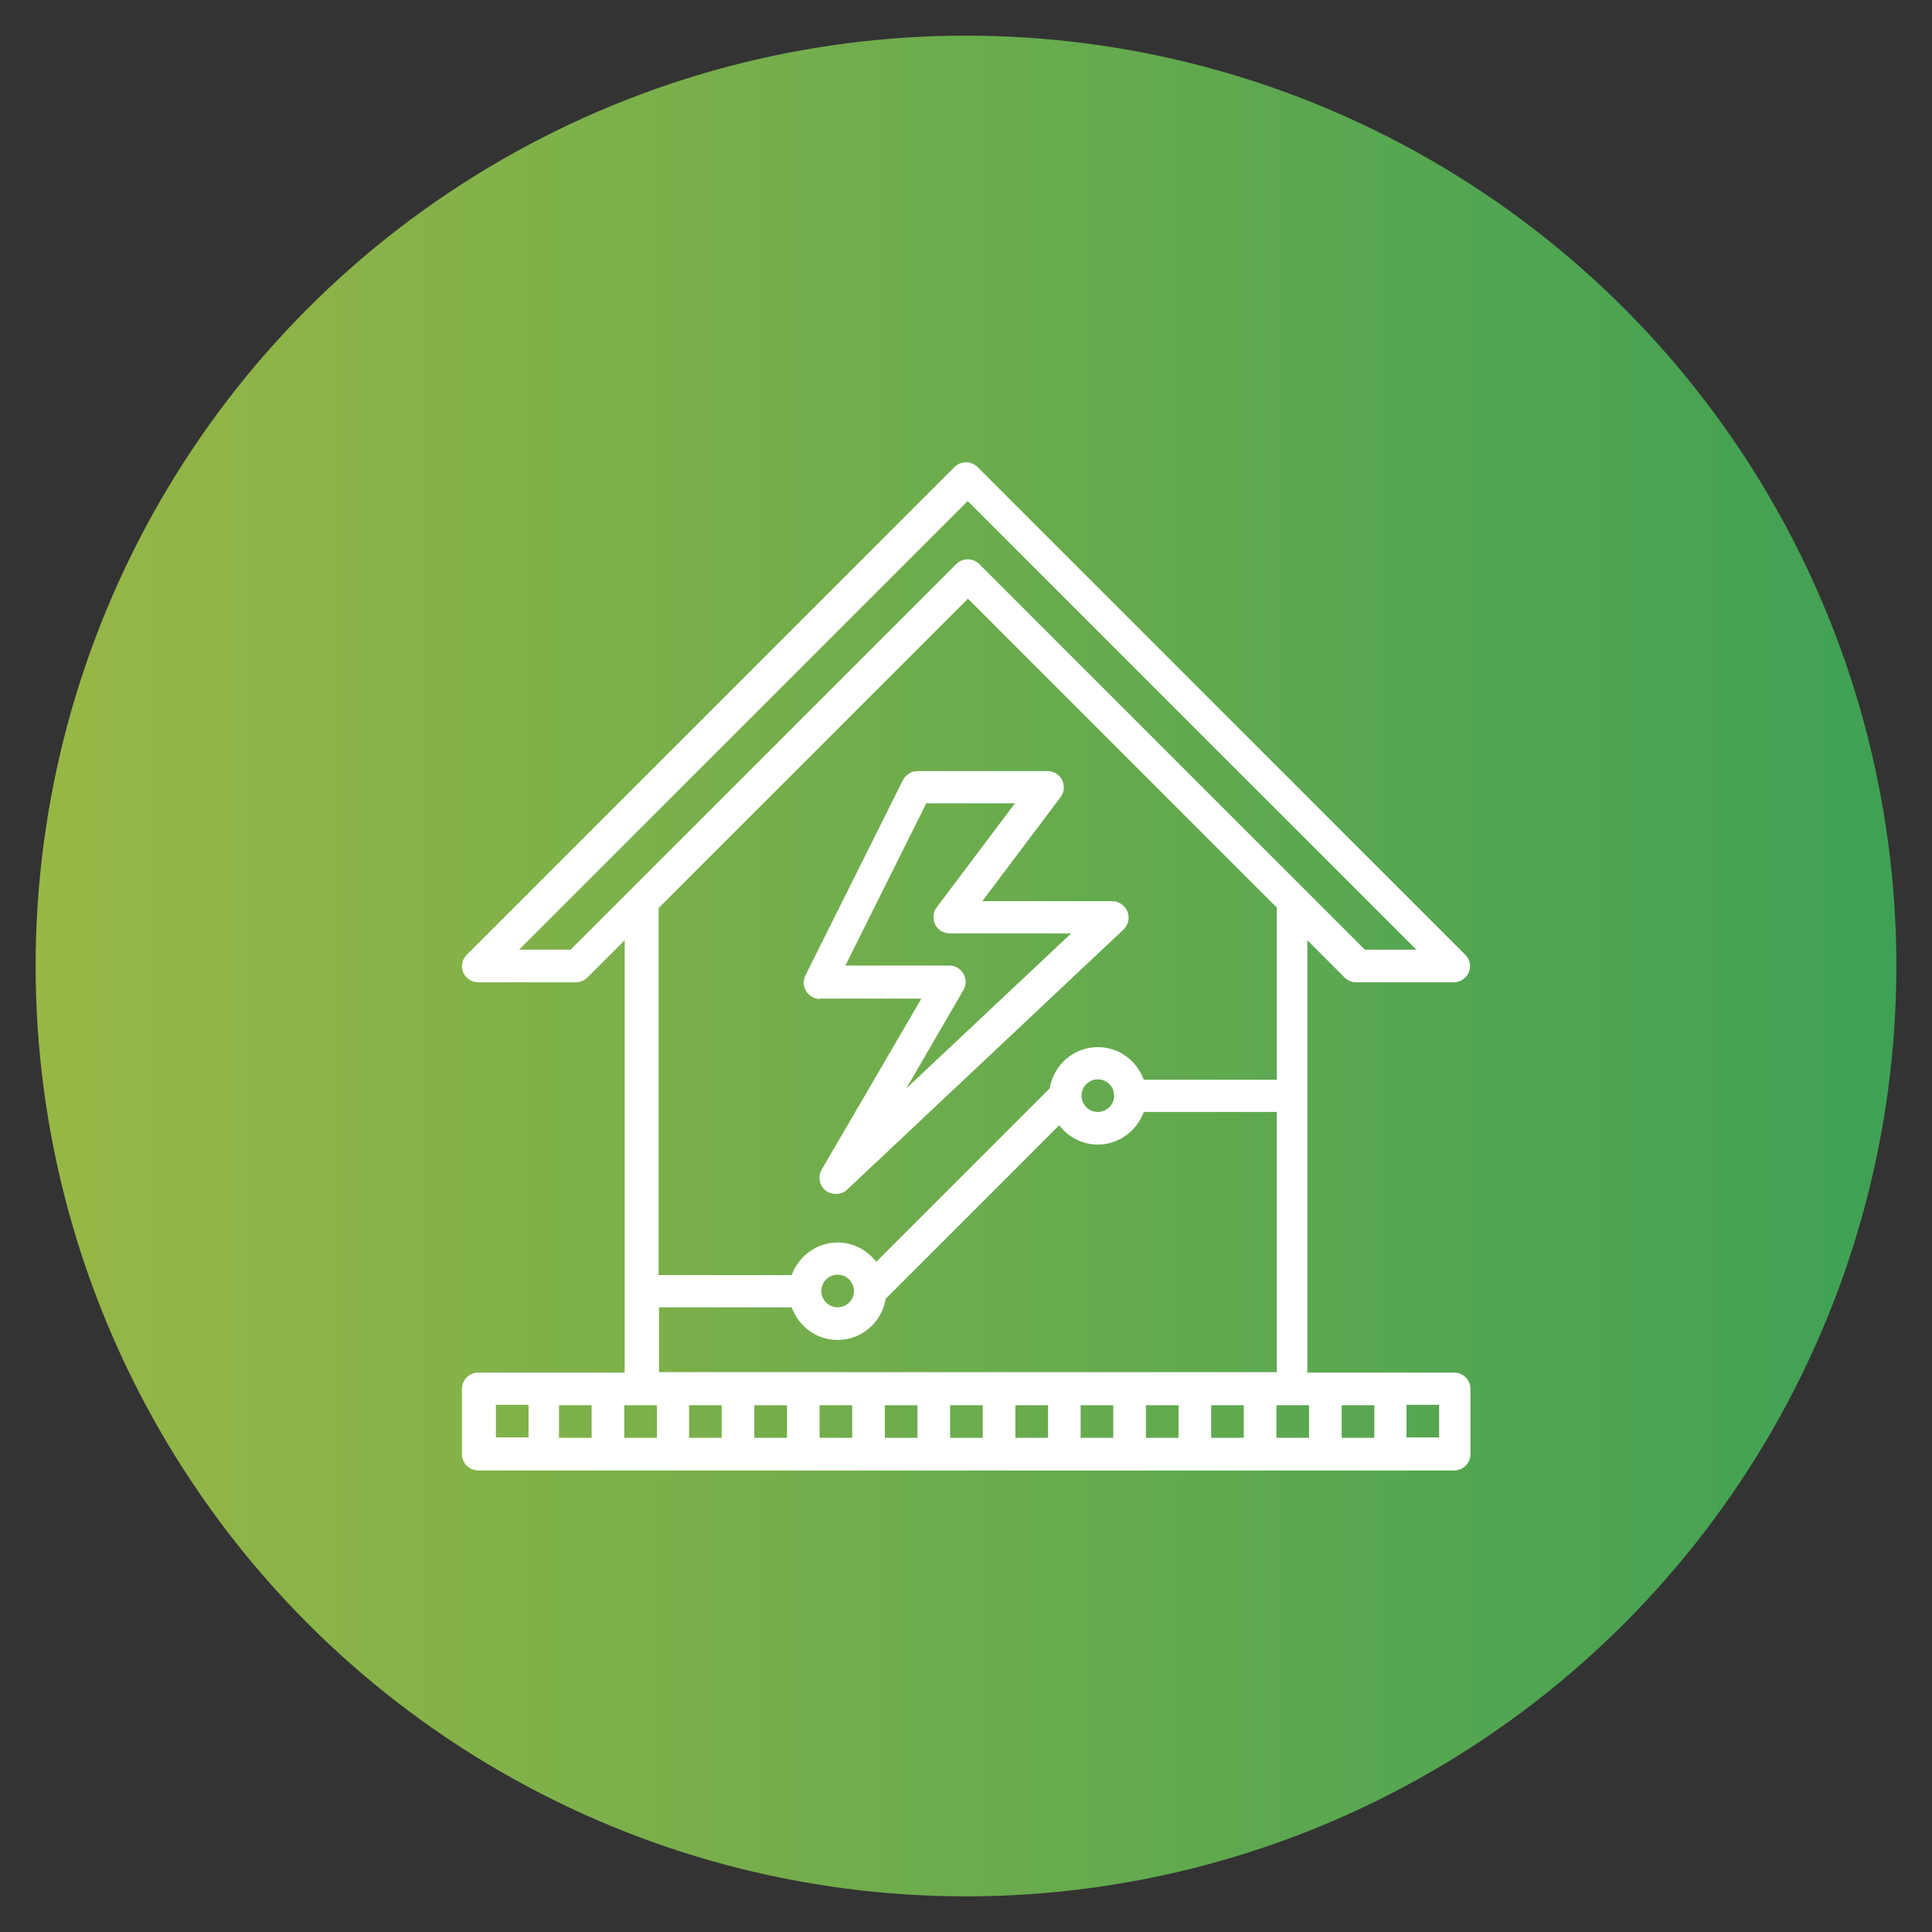
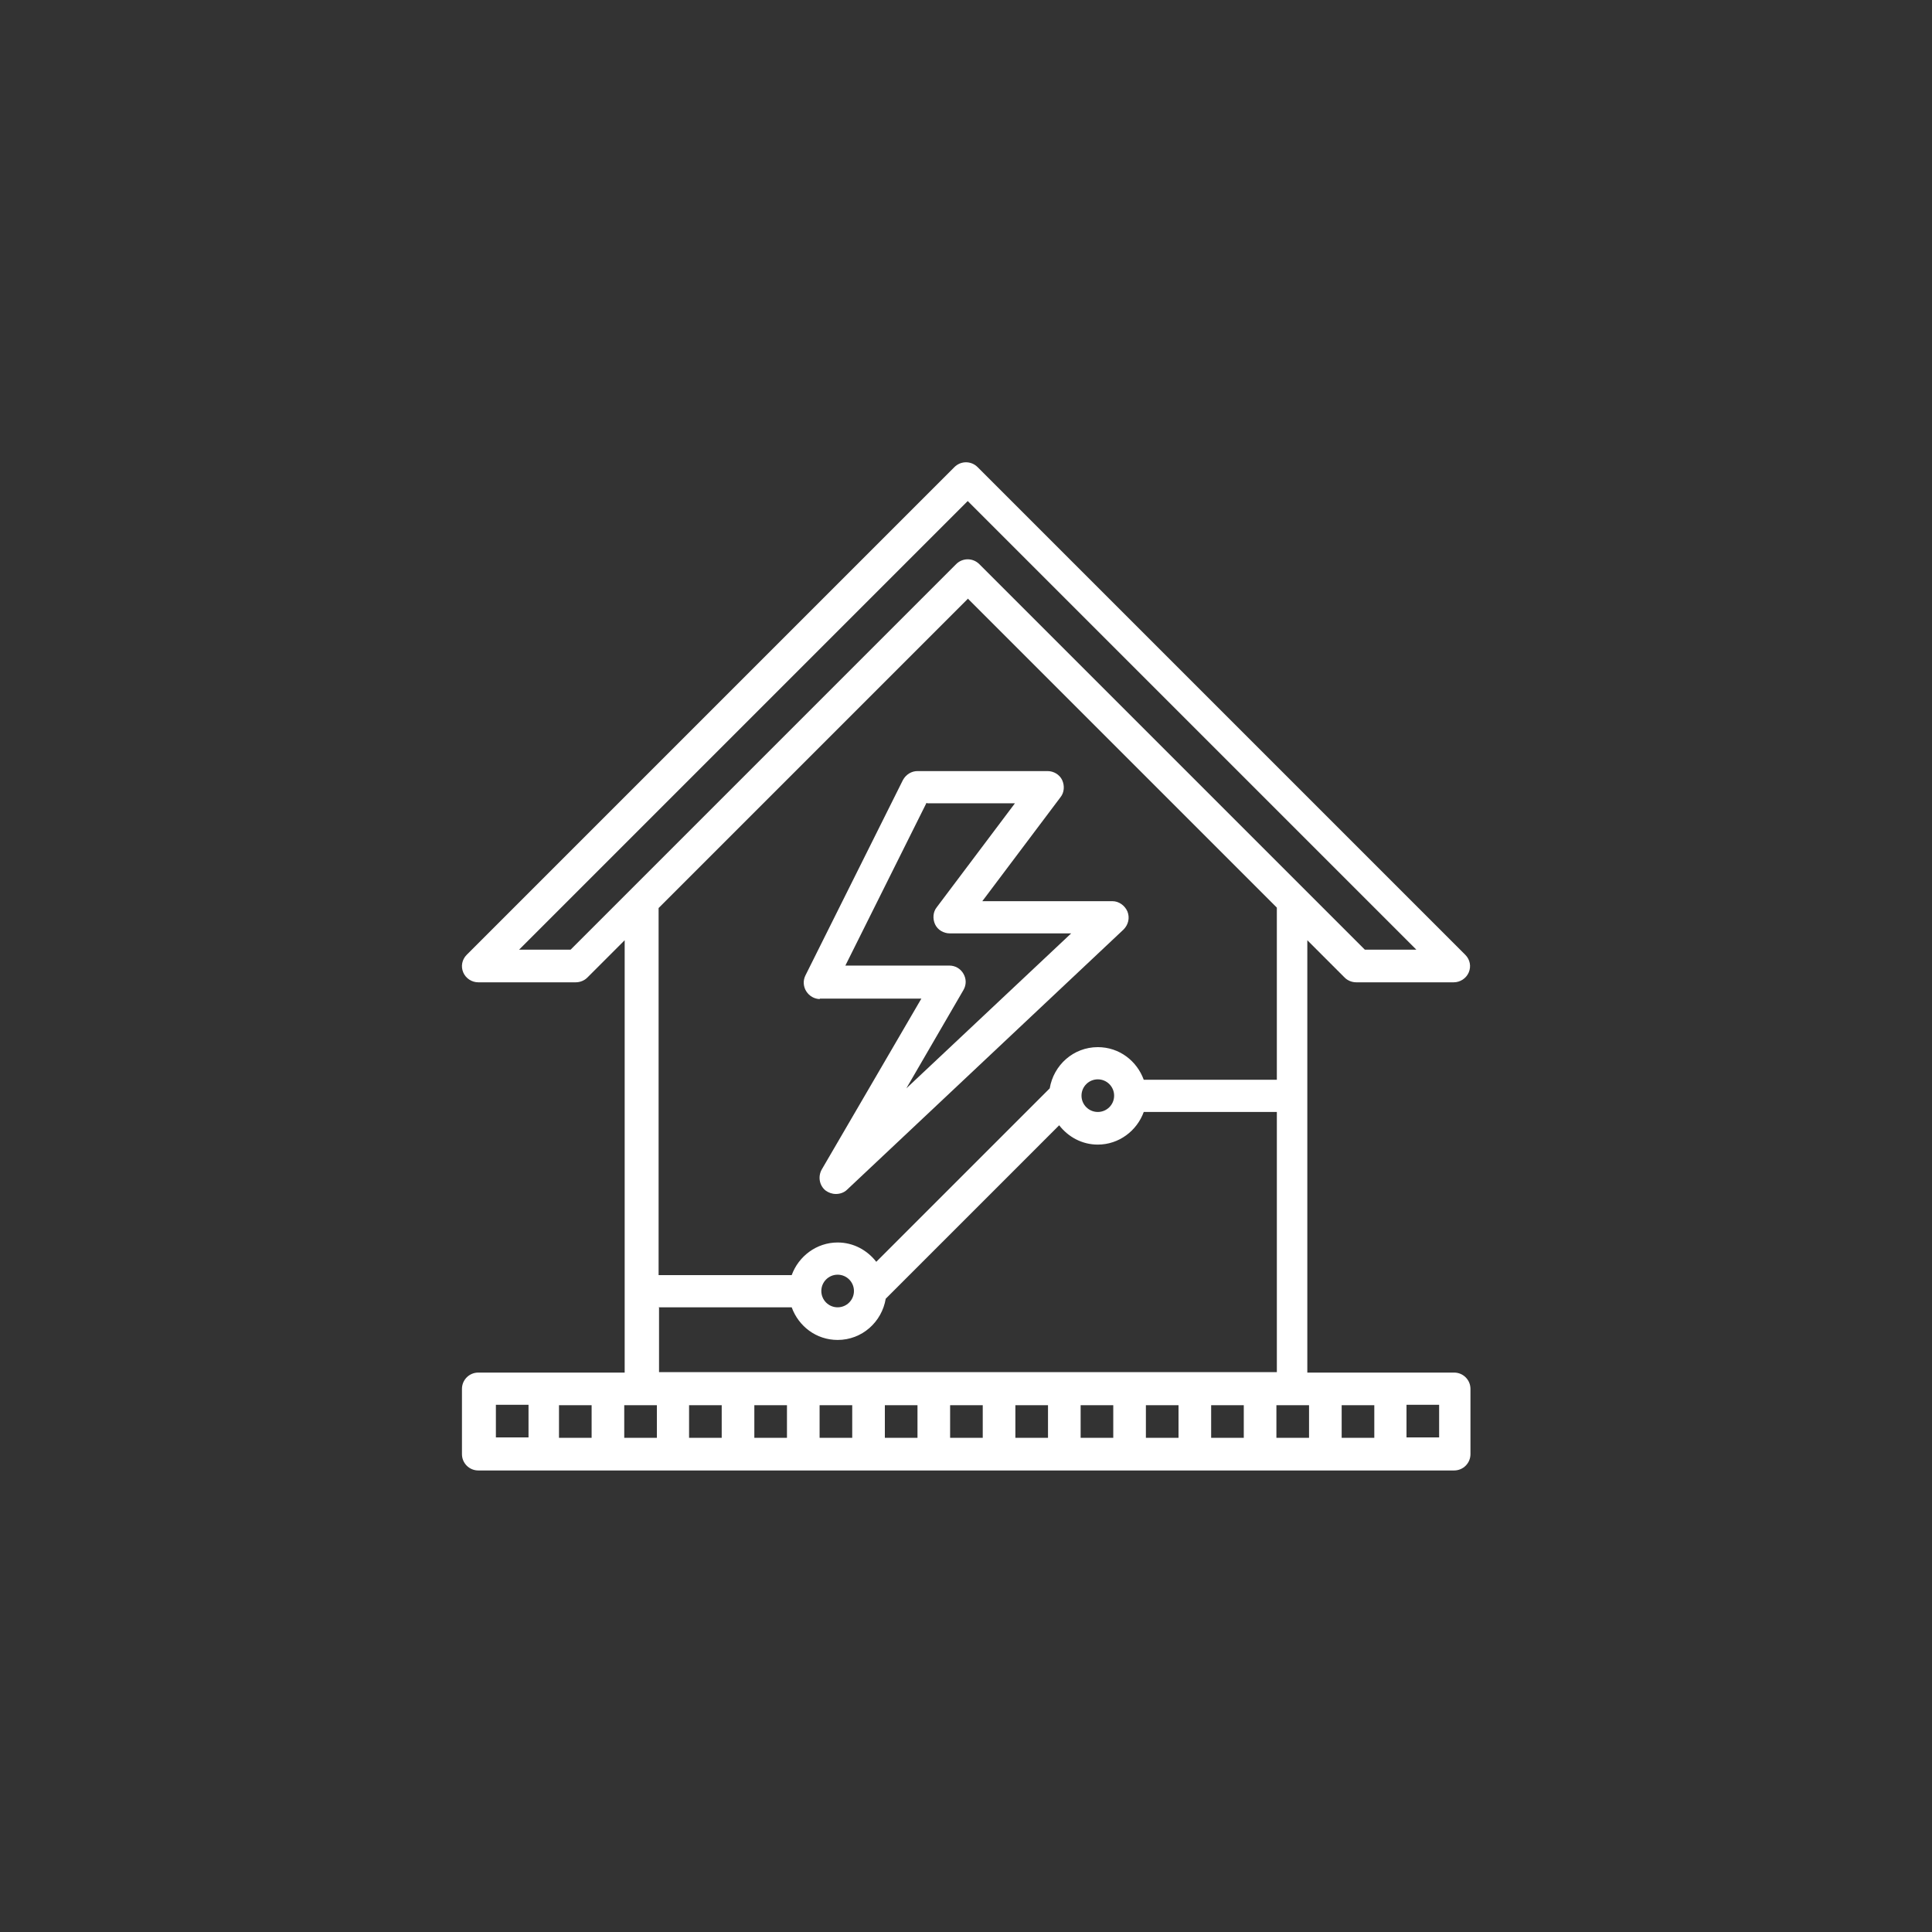
<svg xmlns="http://www.w3.org/2000/svg" xml:space="preserve" width="4.5in" height="4.5in" version="1.1" style="shape-rendering:geometricPrecision; text-rendering:geometricPrecision; image-rendering:optimizeQuality; fill-rule:evenodd; clip-rule:evenodd" viewBox="0 0 4500 4500">
  <rect x="0" y="0" width="4500" height="4500" fill="#333333" stroke="none" />
  <defs>
    <style type="text/css">
   
    .fil1 {fill:white}
    .fil0 {fill:url(#id0)}
   
  </style>
    <linearGradient id="id0" gradientUnits="userSpaceOnUse" x1="83.335" y1="2250" x2="4416.67" y2="2250">
      <stop offset="0" style="stop-color:#98B745" />
      <stop offset="1" style="stop-color:#3FA155" />
    </linearGradient>
  </defs>
  <g id="Layer_x0020_1">
-     <circle class="fil0" cx="2250" cy="2250" r="2167" />
    <g id="_164356512">
      <g>
        <path class="fil1" d="M3386 3197l-341 0 0 -1007 87 87c7,7 17,11 27,11l227 0c15,0 29,-9 35,-23 6,-14 3,-30 -8,-41l-1136 -1136c-15,-15 -39,-15 -54,0l-1136 1136c-11,11 -14,27 -8,41 6,14 20,23 35,23l227 0c10,0 20,-4 27,-11l87 -87 0 1007 -341 0c-21,0 -38,17 -38,38l0 152c0,21 17,38 38,38l2273 0c21,0 38,-17 38,-38l0 -152c0,-21 -17,-38 -38,-38zm-1932 76l38 0 38 0 0 76 -76 0 0 -76zm-76 76l-76 0 0 -76 76 0 0 76zm227 -76l76 0 0 76 -76 0 0 -76zm152 0l76 0 0 76 -76 0 0 -76zm152 0l76 0 0 76 -76 0 0 -76zm152 0l76 0 0 76 -76 0 0 -76zm152 0l76 0 0 76 -76 0 0 -76zm152 0l76 0 0 76 -76 0 0 -76zm152 0l76 0 0 76 -76 0 0 -76zm152 0l76 0 0 76 -76 0 0 -76zm152 0l76 0 0 76 -76 0 0 -76zm152 0l38 0 38 0 0 76 -76 0 0 -76zm152 0l76 0 0 76 -76 0 0 -76zm-1796 -1061l-120 0 1045 -1045 1045 1045 -120 0 -898 -898c-15,-15 -39,-15 -54,0l-898 898zm925 -818l720 720 0 401 -310 0c-16,-44 -57,-76 -107,-76 -57,0 -103,42 -112,96l-404 404c-21,-27 -53,-45 -90,-45 -49,0 -91,32 -107,76l-310 0 0 -855 720 -720zm341 1158c0,21 -17,38 -38,38 -21,0 -38,-17 -38,-38 0,-21 17,-38 38,-38 21,0 38,17 38,38zm-606 455c0,21 -17,38 -38,38 -21,0 -38,-17 -38,-38 0,-21 17,-38 38,-38 21,0 38,17 38,38zm-455 38l310 0c16,44 57,76 107,76 57,0 103,-42 112,-96l404 -404c21,27 53,45 90,45 49,0 91,-32 107,-76l310 0 0 606 -1439 0 0 -152zm-379 227l76 0 0 76 -76 0 0 -76zm2197 76l-76 0 0 -76 76 0 0 76z" />
        <path class="fil1" d="M1909 2326l237 0 -232 398c-9,16 -6,37 9,49 7,5 15,8 24,8 9,0 19,-3 26,-10l644 -606c11,-11 15,-27 9,-42 -6,-14 -20,-24 -35,-24l-303 0 182 -242c9,-11 10,-27 4,-40 -6,-13 -20,-21 -34,-21l-303 0c-14,0 -27,8 -34,21l-227 455c-6,12 -5,26 2,37 7,11 19,18 32,18zm251 -455l204 0 -182 242c-9,11 -10,27 -4,40 6,13 20,21 34,21l283 0 -384 361 133 -229c7,-12 7,-26 0,-38 -7,-12 -19,-19 -33,-19l-242 0 189 -379z" />
      </g>
    </g>
  </g>
</svg>